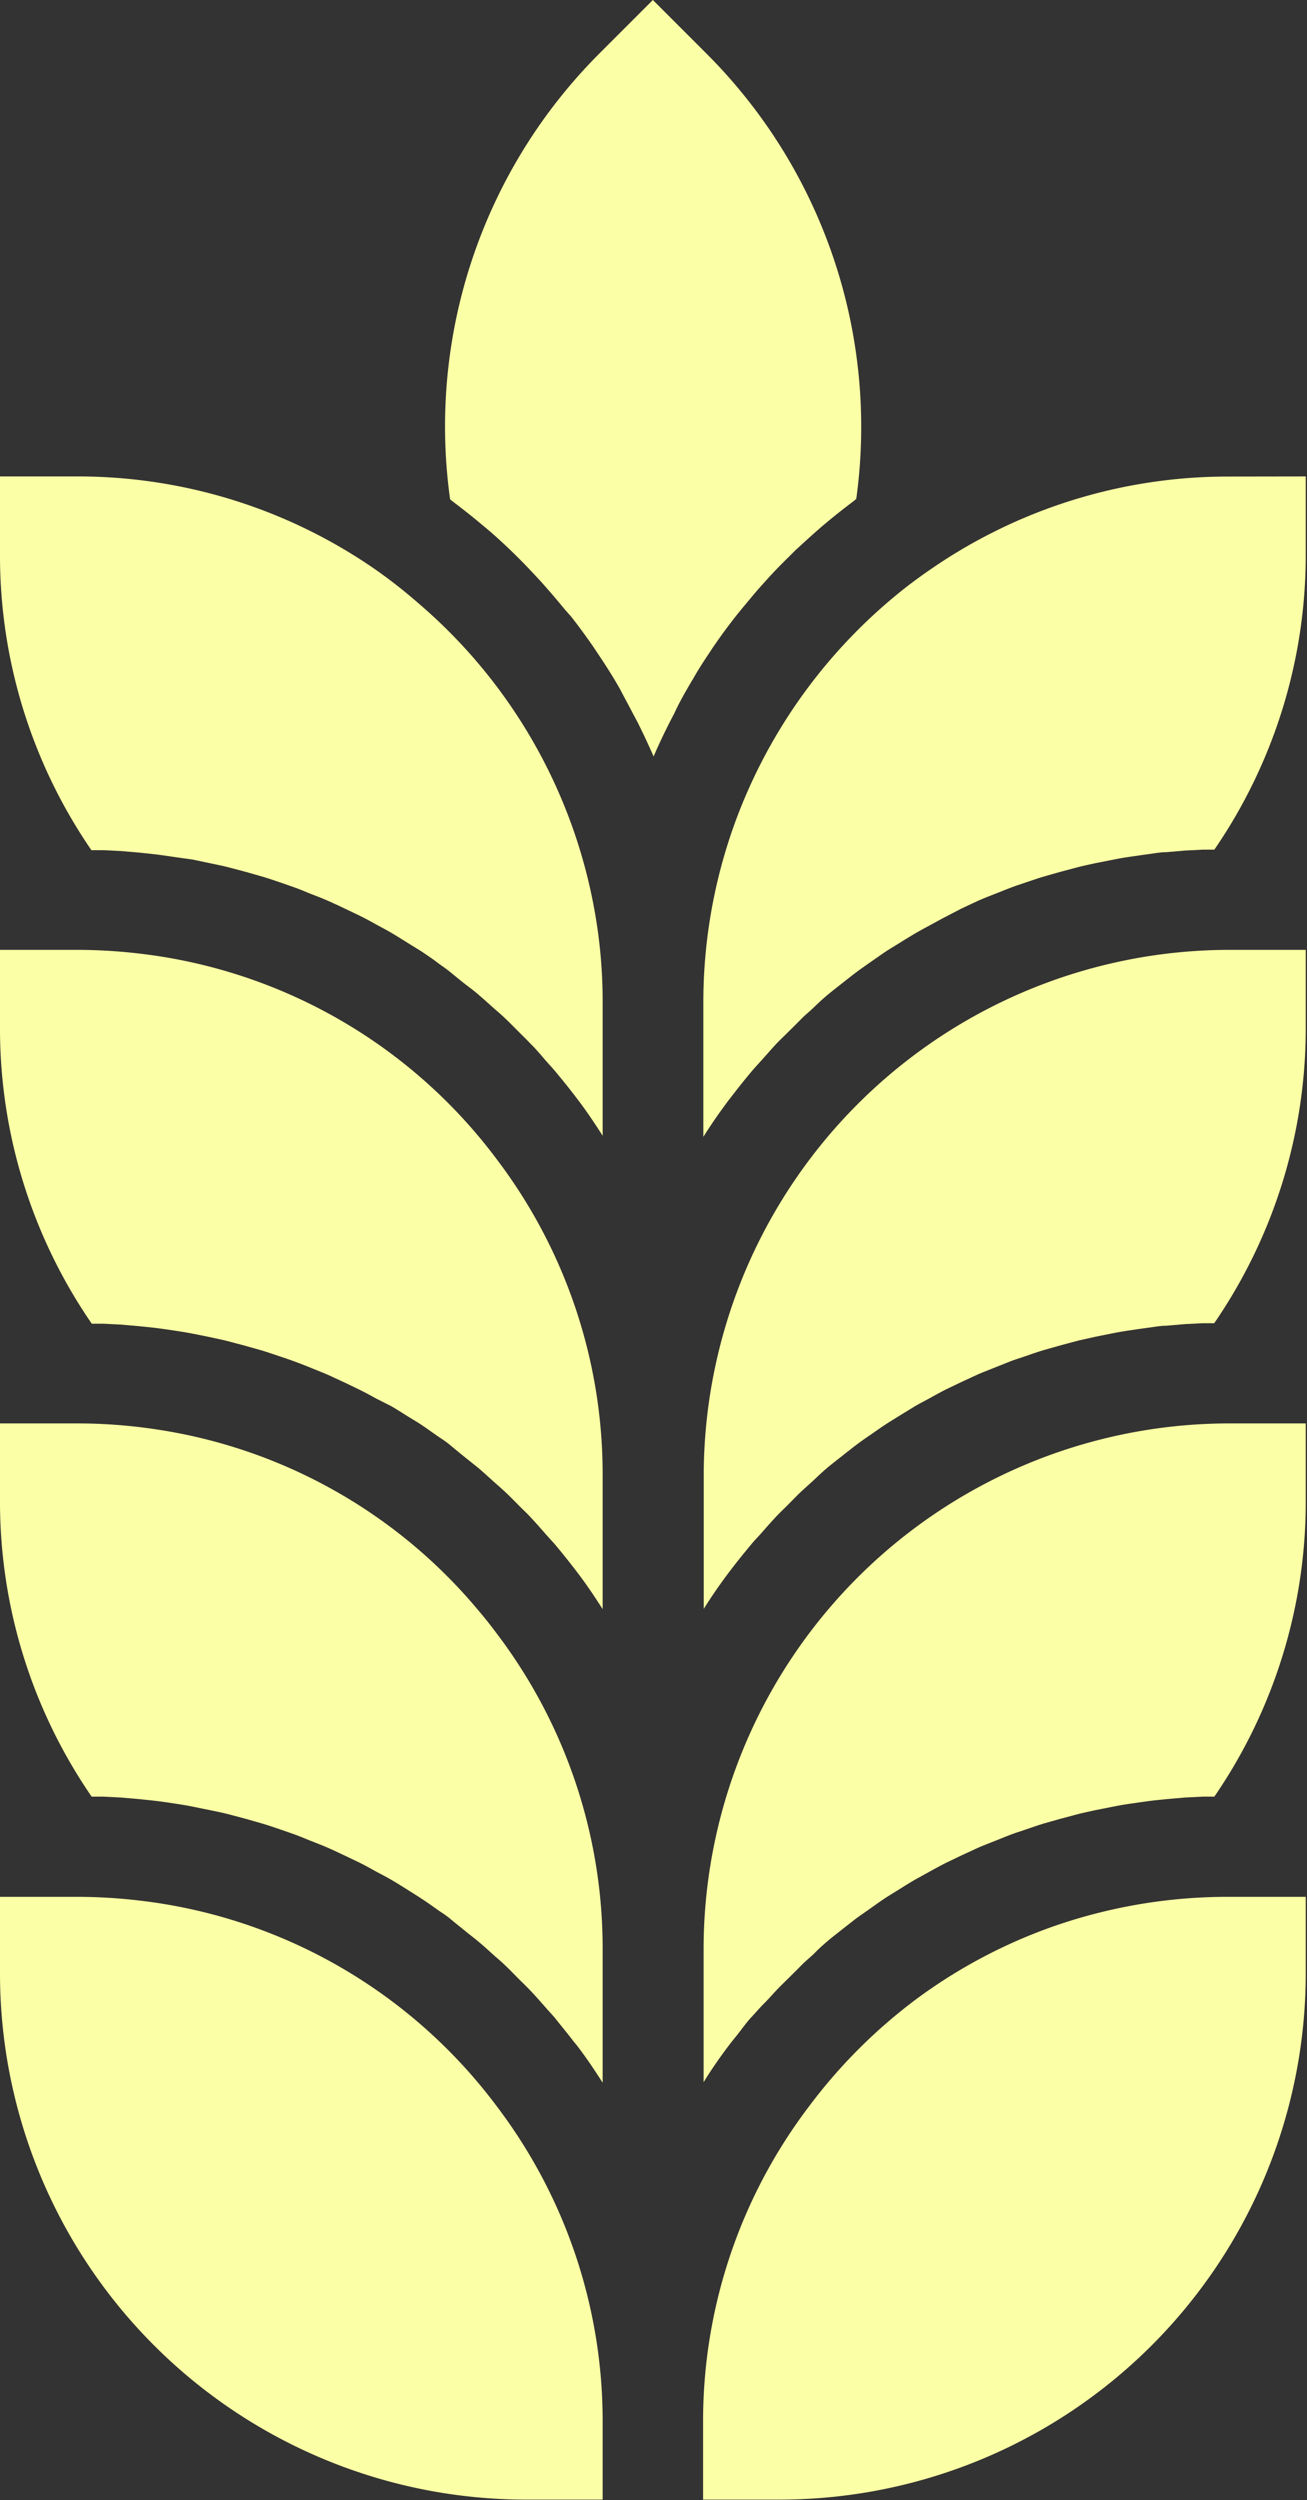
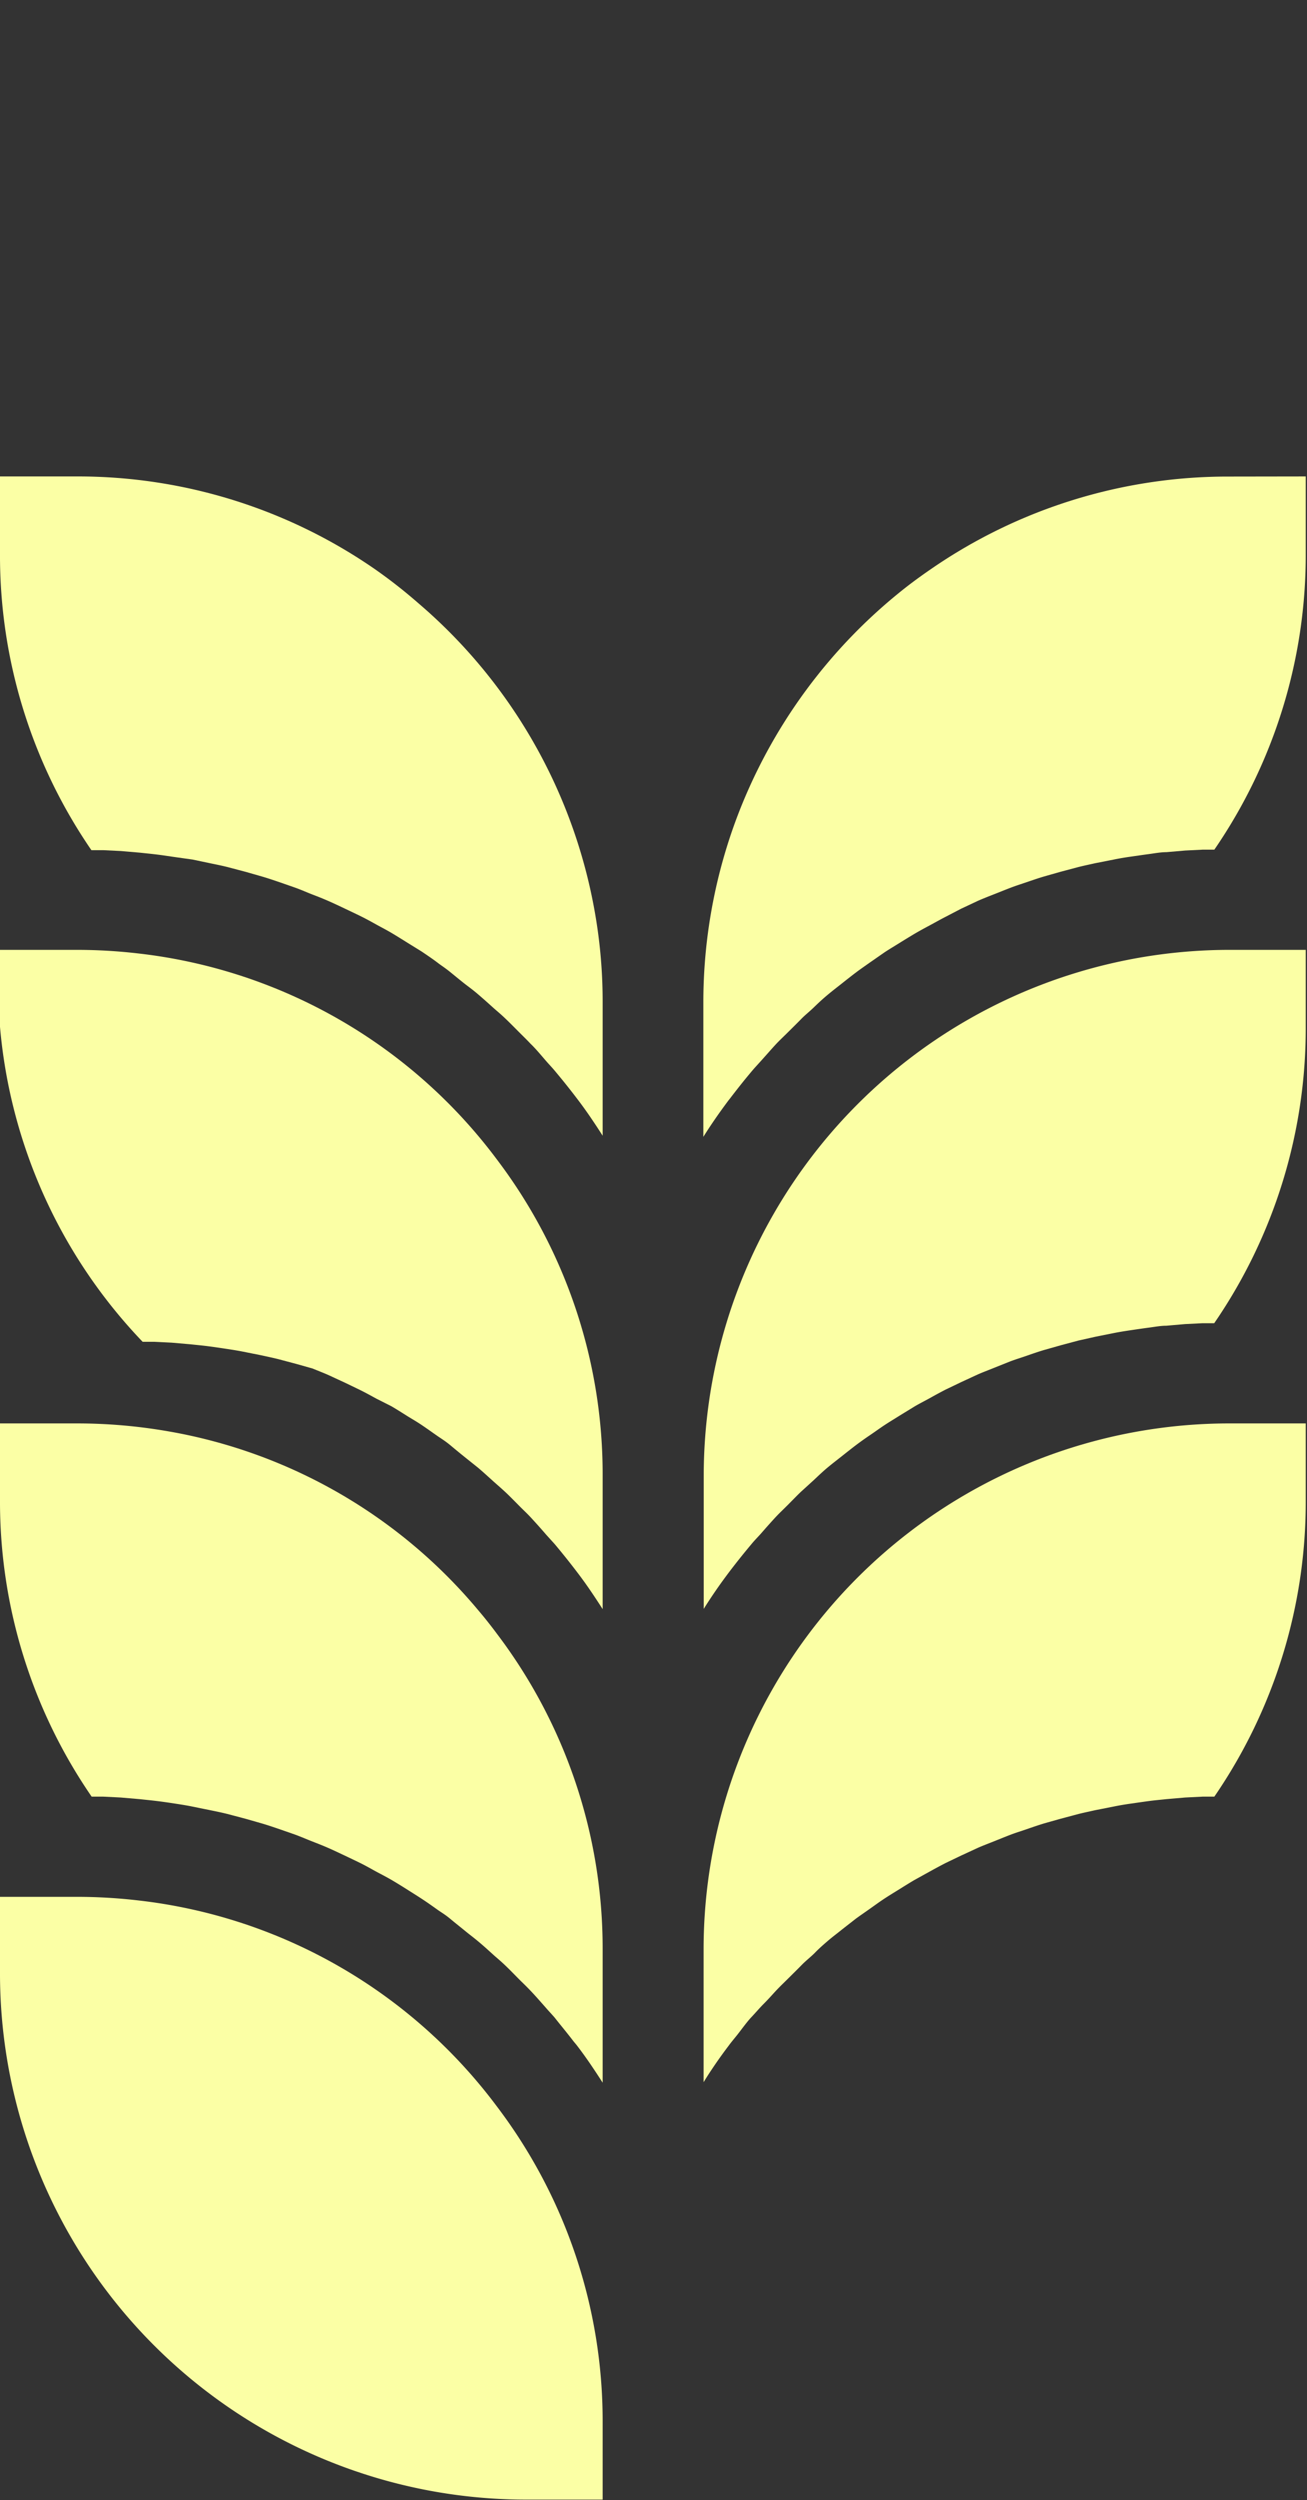
<svg xmlns="http://www.w3.org/2000/svg" fill="#fbffa5" height="199.1" preserveAspectRatio="xMidYMid meet" version="1" viewBox="-0.0 0.0 104.1 199.1" width="104.1" zoomAndPan="magnify">
  <rect x="-0.0" y="0.0" width="104.1" height="199.1" fill="#333333" stroke="none" />
  <g id="change1_1">
-     <path d="M104,151.05v6.13a41.91,41.91,0,0,1-41.87,41.87H56v-6.13a41.4,41.4,0,0,1,8.42-25.16A42.21,42.21,0,0,1,73,159.18a41.48,41.48,0,0,1,10.51-5.64,42.07,42.07,0,0,1,14.32-2.49Z" fill="inherit" />
    <path d="M48,192.92v6.13H41.87A41.91,41.91,0,0,1,0,157.18v-6.13H6.13a42.2,42.2,0,0,1,4.92.29,41.48,41.48,0,0,1,28.54,16.42A41.45,41.45,0,0,1,48,192.92Z" fill="inherit" />
    <path d="M48,155.22v10.63c-.64-1-1.31-2-2-2.9-.11-.15-.23-.28-.34-.42-.48-.63-1-1.25-1.48-1.86-.24-.28-.5-.55-.74-.83-.4-.45-.78-.89-1.19-1.32s-.57-.57-.86-.86-.77-.79-1.17-1.17-.62-.55-.93-.83-.79-.72-1.2-1.06-.67-.53-1-.8-.81-.65-1.23-1-.7-.5-1.05-.75-.83-.59-1.26-.87-.74-.47-1.1-.7-.86-.54-1.29-.79-.77-.42-1.16-.63-.87-.49-1.32-.71-.79-.38-1.19-.57-.9-.43-1.36-.63-.82-.34-1.23-.5-.92-.38-1.38-.55l-1.26-.44c-.47-.16-.94-.32-1.42-.46l-1.29-.37-1.44-.38c-.44-.11-.88-.2-1.32-.29l-1.47-.3c-.44-.09-.89-.16-1.34-.23s-1-.15-1.49-.21-.91-.1-1.37-.15l-1.5-.13-1.39-.07c-.31,0-.62,0-.93,0A41.44,41.44,0,0,1,0,119.47v-6.12H6.13a42.33,42.33,0,0,1,7.33.64A41.34,41.34,0,0,1,38,128.12c.53.62,1.05,1.27,1.54,1.93h0A41.48,41.48,0,0,1,48,155.22Z" fill="inherit" />
    <path d="M104,113.35v6.12a41.44,41.44,0,0,1-7.28,23.6c-.31,0-.62,0-.93,0l-1.39.07-1.5.13c-.46.05-.92.09-1.37.15s-1,.14-1.49.21-.9.14-1.34.23l-1.47.29c-.44.1-.88.19-1.32.3l-1.43.38-1.31.37c-.46.14-.93.3-1.39.46s-.86.28-1.28.44-.91.36-1.36.54-.85.33-1.26.51l-1.32.61-1.23.59c-.43.22-.85.45-1.27.68l-1.21.67c-.41.24-.81.49-1.21.74s-.8.49-1.18.74-.78.54-1.16.81-.78.54-1.16.82l-1.1.86c-.37.3-.76.59-1.12.9s-.7.61-1,.92-.73.64-1.08,1-.66.66-1,1-.7.68-1,1-.64.71-1,1.07-.65.71-1,1.08-.74.92-1.11,1.39c-.23.29-.47.57-.69.87-.72.95-1.39,1.92-2,2.91V155.22a41.89,41.89,0,0,1,41.87-41.87Z" fill="inherit" />
    <path d="M104,75.64v6.13a41.44,41.44,0,0,1-7.29,23.6c-.31,0-.61,0-.92,0l-1.4.07-1.49.13c-.46,0-.92.09-1.38.15s-1,.14-1.47.21-.91.14-1.36.23l-1.45.29-1.34.3-1.42.38-1.31.37c-.47.14-.93.3-1.39.46s-.86.28-1.29.44l-1.35.54c-.42.17-.85.33-1.26.51l-1.32.61-1.23.59c-.43.22-.85.45-1.28.69s-.8.42-1.19.65l-1.24.76c-.38.24-.78.48-1.16.73s-.79.55-1.19.82-.75.52-1.12.8-.77.6-1.15.9-.72.56-1.08.86-.73.65-1.1,1l-1,.91c-.37.35-.73.73-1.09,1.09s-.63.61-.93.93-.79.87-1.18,1.32c-.25.28-.51.54-.75.83-.62.74-1.23,1.5-1.82,2.28-.71.94-1.38,1.91-2,2.9V117.52A41.9,41.9,0,0,1,97.87,75.64Z" fill="inherit" />
-     <path d="M48,117.52v10.62c-.64-1-1.31-2-2-2.9-.59-.78-1.2-1.54-1.82-2.28l-.67-.74q-.62-.72-1.26-1.41c-.27-.29-.56-.56-.84-.84s-.78-.8-1.19-1.18-.63-.56-.94-.84-.79-.72-1.19-1.06l-1-.8c-.4-.32-.8-.65-1.22-1s-.7-.51-1.06-.76-.83-.59-1.25-.87-.74-.46-1.11-.69-.85-.54-1.28-.79L30,111.39c-.44-.24-.87-.48-1.32-.7s-.8-.39-1.2-.58l-1.34-.62c-.41-.18-.83-.34-1.24-.51s-.92-.37-1.38-.54-.85-.3-1.27-.44-.93-.32-1.4-.46l-1.31-.37-1.43-.38c-.44-.11-.88-.2-1.33-.3l-1.45-.29c-.45-.09-.9-.16-1.36-.23s-1-.15-1.47-.21-.92-.1-1.38-.15l-1.49-.13-1.4-.07c-.31,0-.61,0-.92,0A41.44,41.44,0,0,1,0,81.77V75.64H6.13a42.2,42.2,0,0,1,4.92.29A41.48,41.48,0,0,1,39.59,92.35,41.48,41.48,0,0,1,48,117.52Z" fill="inherit" />
+     <path d="M48,117.52v10.62c-.64-1-1.31-2-2-2.9-.59-.78-1.2-1.54-1.82-2.28l-.67-.74q-.62-.72-1.26-1.41c-.27-.29-.56-.56-.84-.84s-.78-.8-1.19-1.18-.63-.56-.94-.84-.79-.72-1.19-1.06l-1-.8c-.4-.32-.8-.65-1.22-1s-.7-.51-1.06-.76-.83-.59-1.25-.87-.74-.46-1.11-.69-.85-.54-1.28-.79L30,111.39c-.44-.24-.87-.48-1.32-.7s-.8-.39-1.2-.58l-1.34-.62c-.41-.18-.83-.34-1.24-.51l-1.31-.37-1.43-.38c-.44-.11-.88-.2-1.33-.3l-1.45-.29c-.45-.09-.9-.16-1.36-.23s-1-.15-1.47-.21-.92-.1-1.38-.15l-1.49-.13-1.4-.07c-.31,0-.61,0-.92,0A41.44,41.44,0,0,1,0,81.77V75.64H6.13a42.2,42.2,0,0,1,4.92.29A41.48,41.48,0,0,1,39.59,92.35,41.48,41.48,0,0,1,48,117.52Z" fill="inherit" />
    <path d="M48,79.81V90.44c-.64-1-1.31-2-2-2.9-.59-.78-1.2-1.54-1.82-2.28-.21-.25-.43-.48-.65-.73-.42-.48-.84-1-1.28-1.42-.26-.28-.54-.55-.81-.82s-.81-.82-1.22-1.21-.61-.54-.91-.81-.81-.73-1.22-1.08-.66-.53-1-.79-.82-.66-1.24-1-.69-.5-1-.74-.84-.6-1.27-.89l-1.1-.68c-.43-.27-.86-.54-1.3-.8s-.76-.42-1.14-.63-.88-.49-1.33-.71-.79-.38-1.19-.57-.9-.43-1.36-.63-.81-.34-1.23-.5-.91-.38-1.38-.55l-1.26-.44c-.47-.16-.94-.32-1.42-.46l-1.29-.37-1.44-.38c-.44-.11-.88-.2-1.32-.29l-1.47-.31L14,68.26c-.5-.07-1-.15-1.49-.21s-.91-.1-1.37-.15l-1.5-.13L8.21,67.7c-.31,0-.62,0-.93,0A41.43,41.43,0,0,1,0,44.07V37.94H6.13a41.56,41.56,0,0,1,23.71,7.37A40.19,40.19,0,0,1,33.28,48,41.91,41.91,0,0,1,47.54,73.63h0A40.84,40.84,0,0,1,48,79.81Z" fill="inherit" />
    <path d="M104,37.94v6.13a41.43,41.43,0,0,1-7.28,23.59c-.31,0-.62,0-.93,0l-1.39.07-1.5.13c-.46,0-.92.09-1.37.15s-1,.14-1.49.21-.9.14-1.34.23l-1.47.29c-.44.1-.88.19-1.32.3l-1.43.38-1.3.37c-.48.14-.94.3-1.41.46s-.85.28-1.27.44-.91.36-1.37.54-.84.33-1.25.51l-1.32.62L75.33,73c-.43.22-.85.46-1.28.69s-.8.43-1.19.66-.83.5-1.23.75-.79.48-1.17.73l-1.18.82c-.38.27-.76.53-1.13.81s-.76.59-1.14.89-.73.57-1.09.87-.73.64-1.1,1-.69.6-1,.92-.71.71-1.07,1.07-.65.62-1,1-.74.83-1.11,1.24-.55.6-.81.91c-.58.69-1.14,1.4-1.69,2.12l-.12.15h0c-.71.95-1.38,1.91-2,2.9V79.81a41.89,41.89,0,0,1,2.59-14.49A42.22,42.22,0,0,1,72.4,46.58c.58-.44,1.16-.86,1.76-1.27h0a41.6,41.6,0,0,1,23.7-7.36Z" fill="inherit" />
-     <path d="M68.2,39.73c-.09.07-.17.15-.27.22-.74.56-1.48,1.14-2.19,1.74l-.17.14c-.77.66-1.51,1.34-2.23,2l-.62.62c-.52.51-1,1-1.52,1.57l-.65.72c-.51.58-1,1.18-1.5,1.78l-.43.53c-.62.79-1.21,1.59-1.77,2.41-.13.18-.25.38-.38.57-.43.64-.85,1.29-1.25,2-.17.27-.33.55-.49.83-.36.62-.71,1.26-1,1.9l-.4.77c-.45.89-.88,1.79-1.27,2.71a0,0,0,0,1,0,0v0c-.4-.91-.82-1.81-1.26-2.69l-.42-.79c-.33-.64-.68-1.27-1-1.89-.16-.28-.32-.56-.49-.84-.4-.66-.82-1.31-1.25-1.95l-.38-.57c-.57-.82-1.15-1.62-1.77-2.41L45,48.55c-.49-.6-1-1.2-1.51-1.78-.21-.24-.42-.48-.64-.71-.5-.54-1-1.07-1.52-1.59l-.62-.61c-.72-.69-1.46-1.37-2.23-2l-.17-.14c-.71-.6-1.45-1.18-2.19-1.74-.1-.07-.18-.15-.27-.22A42,42,0,0,1,47.67,4.33L52,0l4.33,4.33A42,42,0,0,1,68.2,39.73Z" fill="inherit" />
  </g>
</svg>